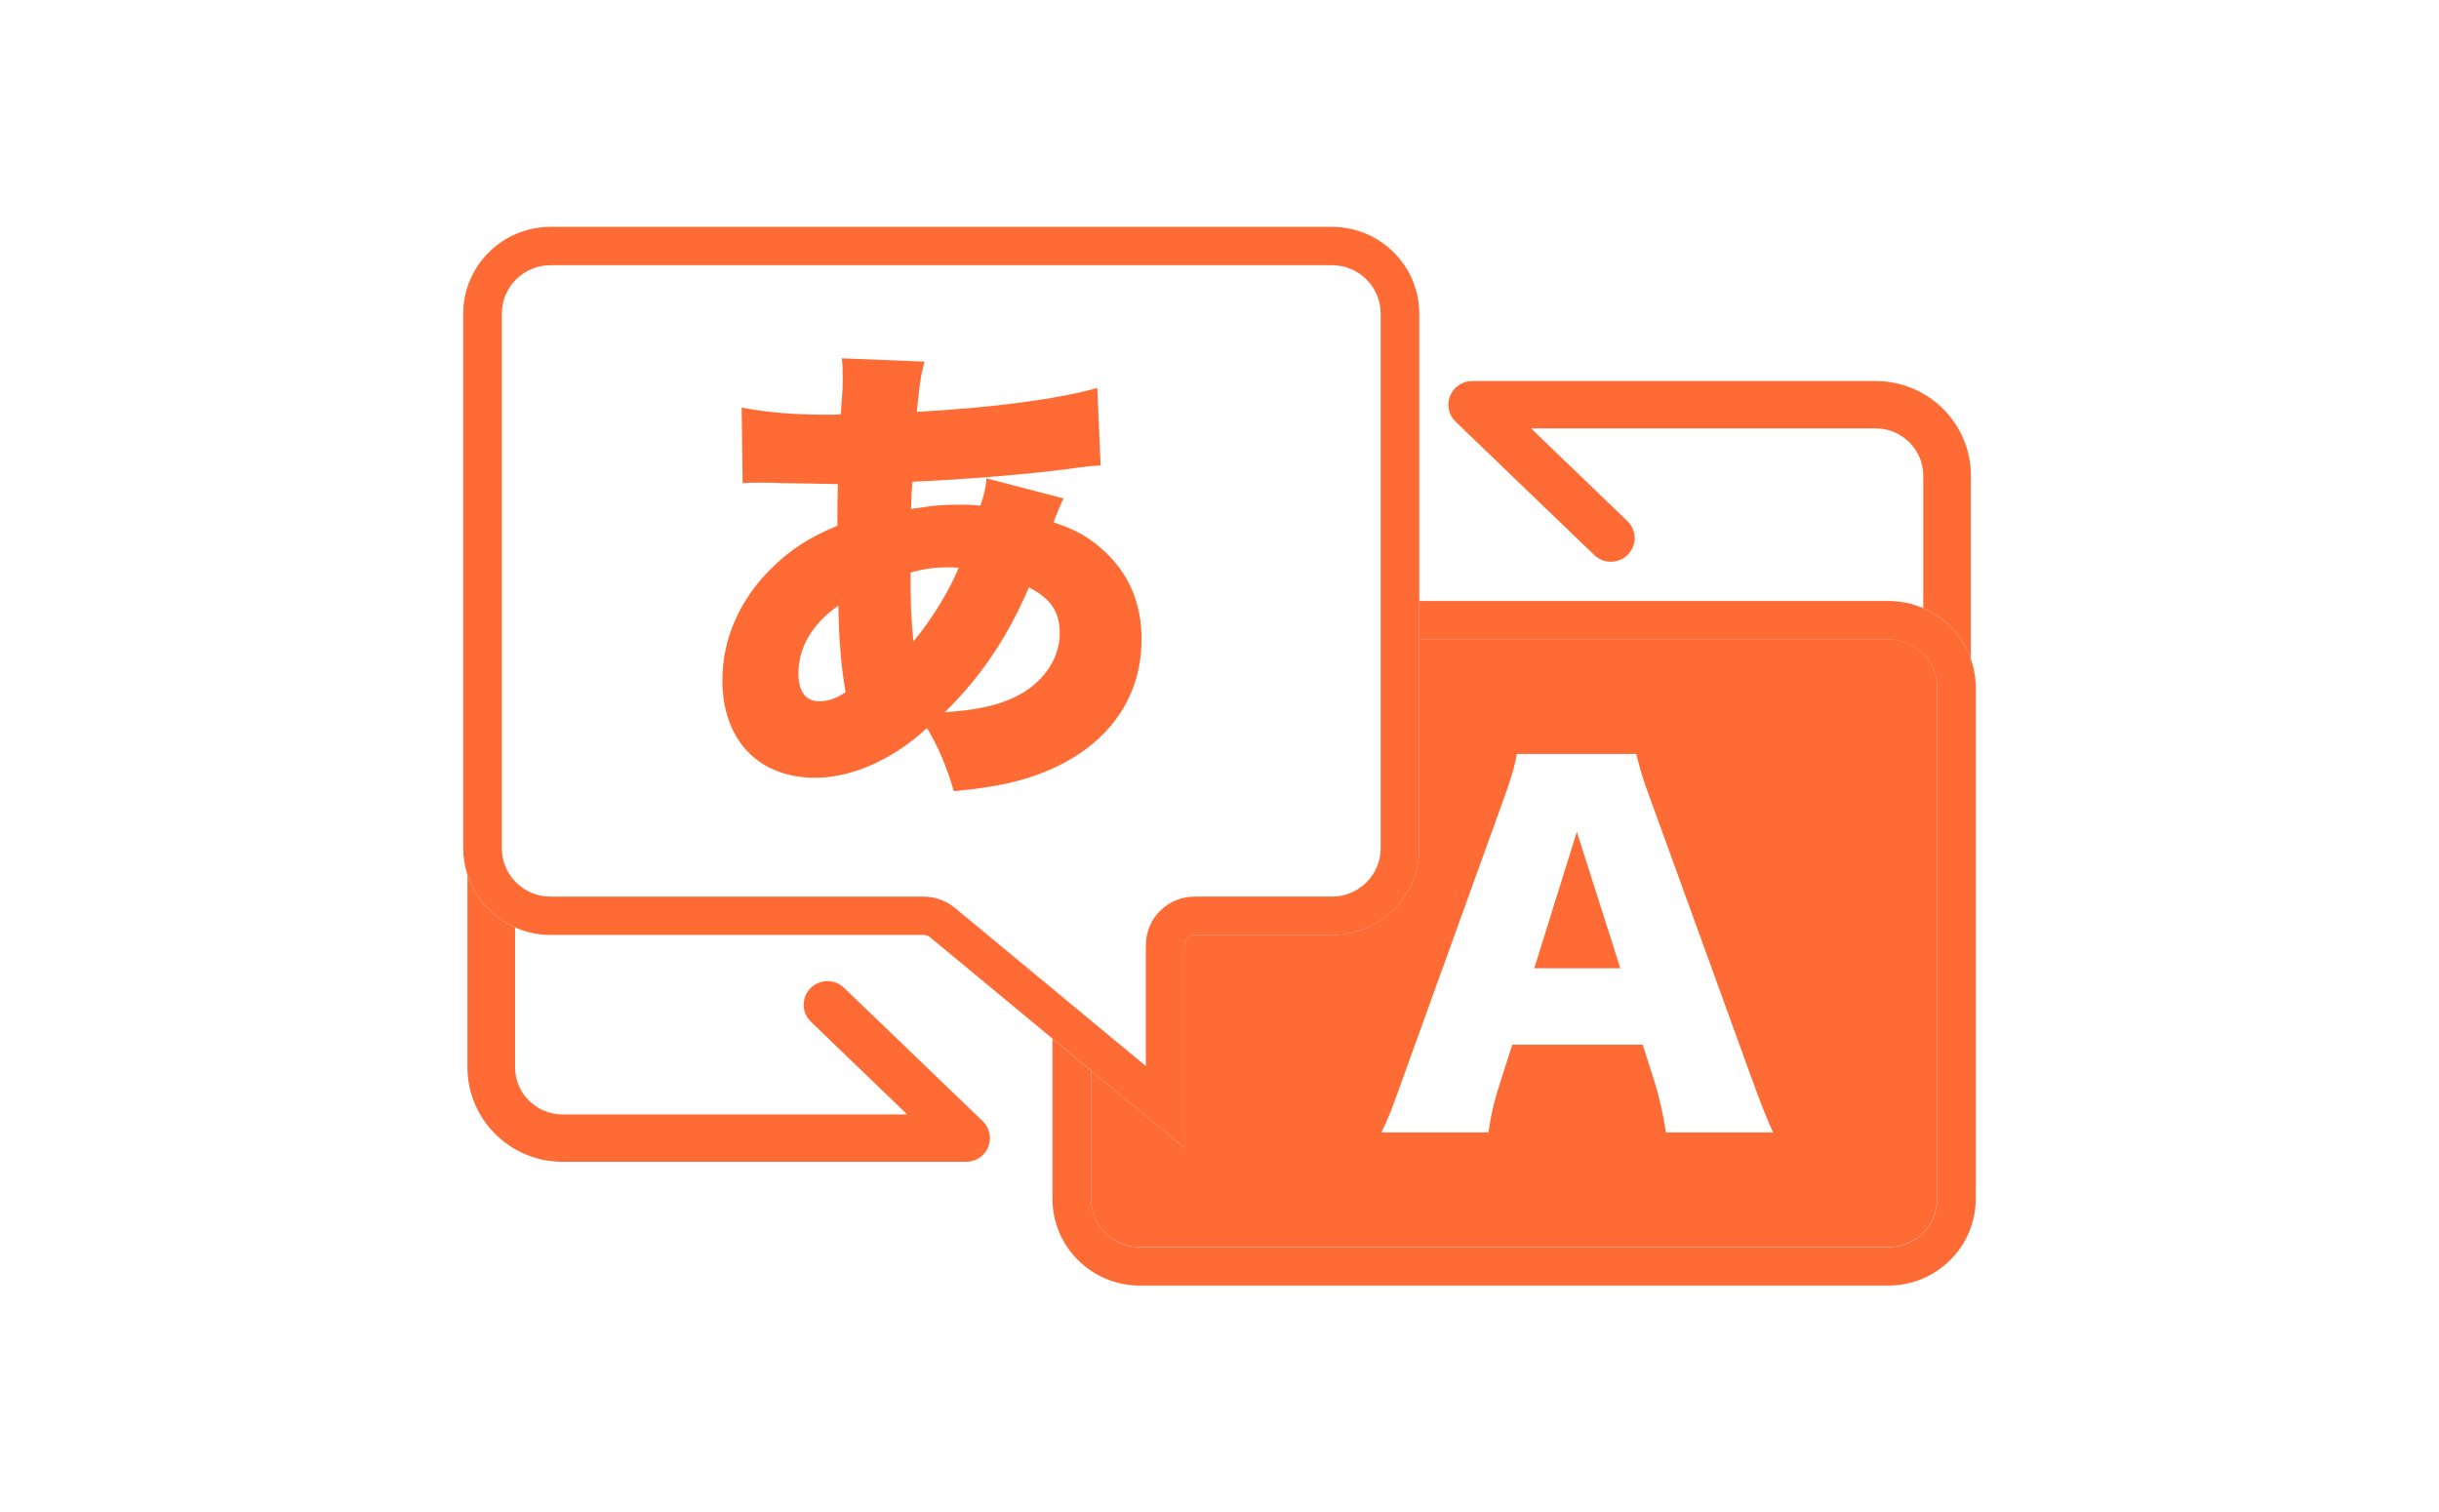
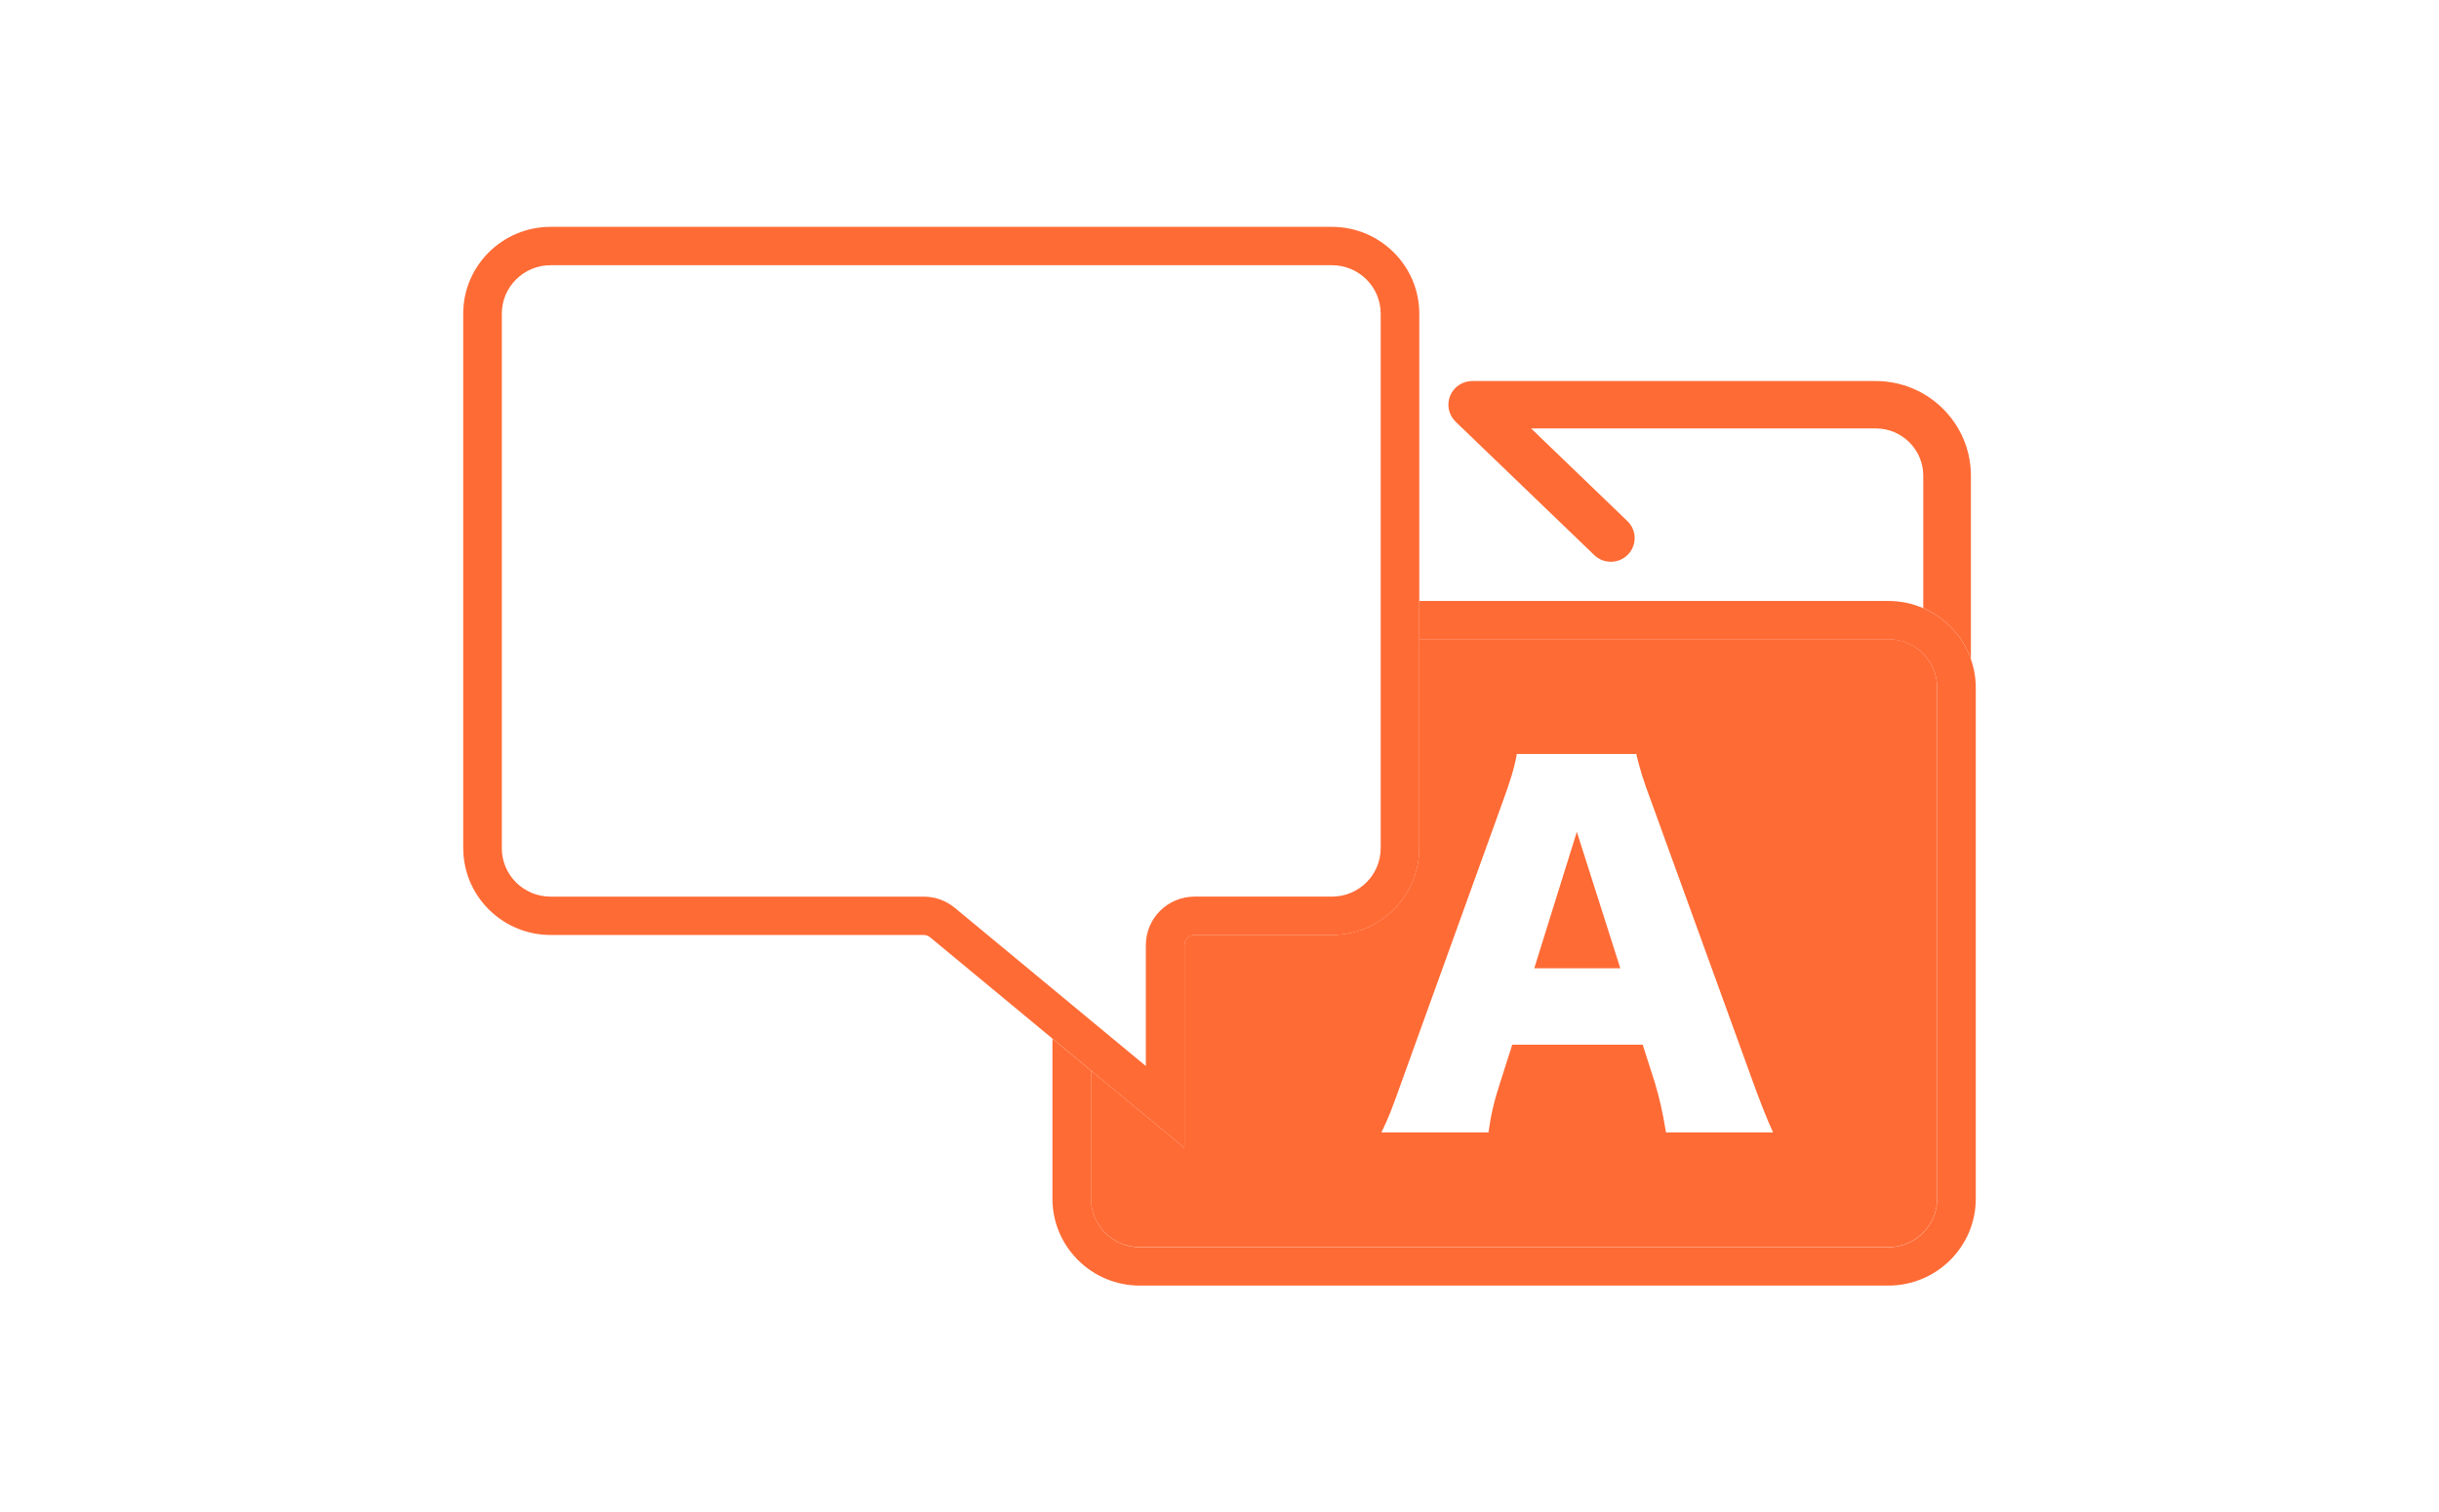
<svg xmlns="http://www.w3.org/2000/svg" width="129" height="80" viewBox="0 0 129 80" fill="none">
  <g clip-path="url(#clip0_5204_33225)">
    <path d="M104.242 34.87V25.159C104.242 22.4 101.984 20.156 99.209 20.156H77.865C77.352 20.156 76.891 20.465 76.698 20.939C76.505 21.412 76.62 21.954 76.99 22.309L84.322 29.363C84.822 29.844 85.62 29.831 86.103 29.334C86.587 28.838 86.574 28.045 86.074 27.564L80.98 22.662H99.209C100.595 22.662 101.722 23.782 101.722 25.16V32.167C102.897 32.677 103.817 33.658 104.242 34.87Z" fill="#FF6B35" />
-     <path d="M24.723 46.275V56.455C24.723 59.213 26.98 61.457 29.756 61.457H51.099C51.613 61.457 52.075 61.148 52.267 60.675C52.46 60.202 52.344 59.66 51.975 59.305L44.643 52.251C44.143 51.77 43.346 51.782 42.862 52.279C42.378 52.776 42.391 53.569 42.891 54.05L47.986 58.952H29.756C28.37 58.952 27.243 57.831 27.243 56.454V49.06C26.053 48.532 25.128 47.518 24.723 46.273V46.275Z" fill="#FF6B35" />
    <path d="M83.4 44L81.148 51.218H85.699L83.4 44Z" fill="#FF6B35" />
    <path d="M70.445 49.455H63.181C62.885 49.455 62.645 49.694 62.645 49.988V60.72L59.296 57.947L57.703 56.628V63.406C57.703 64.82 58.857 65.969 60.281 65.969H99.879C101.302 65.969 102.457 64.821 102.457 63.406V36.375C102.457 34.96 101.303 33.812 99.879 33.812H75.064V44.863C75.064 47.396 72.992 49.455 70.445 49.455ZM80.226 39.885H86.543C86.712 40.583 86.882 41.208 87.366 42.483L92.619 56.967C93.078 58.242 93.466 59.229 93.78 59.902H88.117C87.923 58.747 87.778 58.122 87.536 57.304L86.883 55.259H79.984L79.331 57.304C79.016 58.266 78.847 59.013 78.726 59.902H73.062C73.426 59.18 73.643 58.603 74.224 56.967L79.453 42.483C79.888 41.304 80.105 40.582 80.226 39.885Z" fill="#FF6B35" />
    <path d="M104.244 34.874C103.819 33.663 102.899 32.681 101.724 32.172C101.16 31.926 100.537 31.789 99.881 31.789H75.067V33.819H99.881C101.305 33.819 102.46 34.966 102.46 36.382V63.412C102.46 64.827 101.306 65.975 99.881 65.975H60.284C58.861 65.975 57.706 64.828 57.706 63.412V56.634L55.664 54.943V63.411C55.664 65.943 57.736 68.003 60.283 68.003H99.881C102.427 68.003 104.5 65.943 104.5 63.411V36.381C104.5 35.853 104.409 35.346 104.243 34.874H104.244Z" fill="#FF6B35" />
    <path d="M57.705 56.63L59.298 57.949L62.647 60.723V49.991C62.647 49.697 62.888 49.458 63.183 49.458H70.447C72.995 49.458 75.067 47.398 75.067 44.866V16.592C75.067 14.06 72.994 12 70.447 12H29.119C26.572 12 24.5 14.06 24.5 16.592V44.865C24.5 45.357 24.579 45.829 24.723 46.273C25.128 47.518 26.054 48.531 27.243 49.059C27.817 49.314 28.452 49.457 29.12 49.457H48.851C48.976 49.457 49.098 49.501 49.194 49.58L55.664 54.938L57.706 56.63L57.705 56.63ZM26.542 44.865V16.592C26.542 15.177 27.696 14.029 29.12 14.029H70.447C71.871 14.029 73.025 15.176 73.025 16.592V44.865C73.025 46.28 71.872 47.428 70.447 47.428H63.183C61.76 47.428 60.605 48.575 60.605 49.991V56.39L50.501 48.022C50.038 47.639 49.454 47.429 48.851 47.429H29.119C27.696 47.429 26.541 46.282 26.541 44.866L26.542 44.865Z" fill="#FF6B35" />
-     <path d="M50.452 41.852C52.819 41.624 54.219 41.296 55.593 40.688C58.674 39.321 60.379 36.867 60.379 33.805C60.379 31.883 59.691 30.288 58.291 29.049C57.528 28.366 56.815 27.986 55.72 27.632C55.898 27.151 56.077 26.721 56.255 26.367L52.182 25.304C52.131 25.811 52.055 26.165 51.851 26.747C51.342 26.696 51.139 26.696 50.654 26.696C49.789 26.696 49.331 26.747 48.185 26.924C48.21 26.393 48.21 26.317 48.21 26.165C48.227 25.878 48.244 25.65 48.261 25.481C50.807 25.38 54.676 25.076 57.119 24.722C57.705 24.646 57.807 24.646 58.214 24.621L58.036 20.522C55.974 21.104 52.614 21.559 48.491 21.787C48.644 20.294 48.694 19.889 48.898 19.13L44.52 18.953C44.571 19.307 44.571 19.509 44.571 20.015C44.571 20.294 44.571 20.572 44.546 20.825C44.512 21.331 44.486 21.694 44.469 21.913L44.113 21.938H43.96C42 21.938 40.702 21.837 39.225 21.559L39.277 25.557C39.633 25.532 39.735 25.532 40.091 25.532C40.549 25.532 40.956 25.532 41.338 25.557C42.594 25.573 43.586 25.59 44.316 25.608C44.29 26.696 44.29 26.949 44.29 27.809C42.712 28.467 41.77 29.1 40.752 30.112C39.098 31.757 38.207 33.831 38.207 35.982C38.207 39.145 40.116 41.144 43.12 41.144C45.054 41.144 47.269 40.157 49.025 38.512C49.611 39.473 50.044 40.486 50.45 41.852H50.452ZM54.422 31.073C55.567 31.655 56.051 32.364 56.051 33.502C56.051 34.894 55.109 36.209 53.633 36.892C52.666 37.348 51.648 37.551 49.968 37.677C51.852 35.83 53.252 33.78 54.422 31.073V31.073ZM43.324 37.096C42.612 37.096 42.229 36.564 42.229 35.628C42.229 34.236 42.968 32.996 44.342 32.035C44.367 33.831 44.495 35.324 44.723 36.614C44.239 36.944 43.806 37.096 43.323 37.096H43.324ZM48.161 30.289C48.848 30.087 49.434 30.011 50.171 30.011C50.401 30.011 50.477 30.011 50.706 30.036C50.222 31.225 49.281 32.769 48.313 33.932C48.186 32.667 48.16 31.934 48.16 30.289H48.161Z" fill="#FF6B35" />
  </g>
  <defs>
    <clipPath id="clip0_5204_33225">
      <rect width="80" height="56" fill="white" transform="translate(24.5 12)" />
    </clipPath>
  </defs>
</svg>